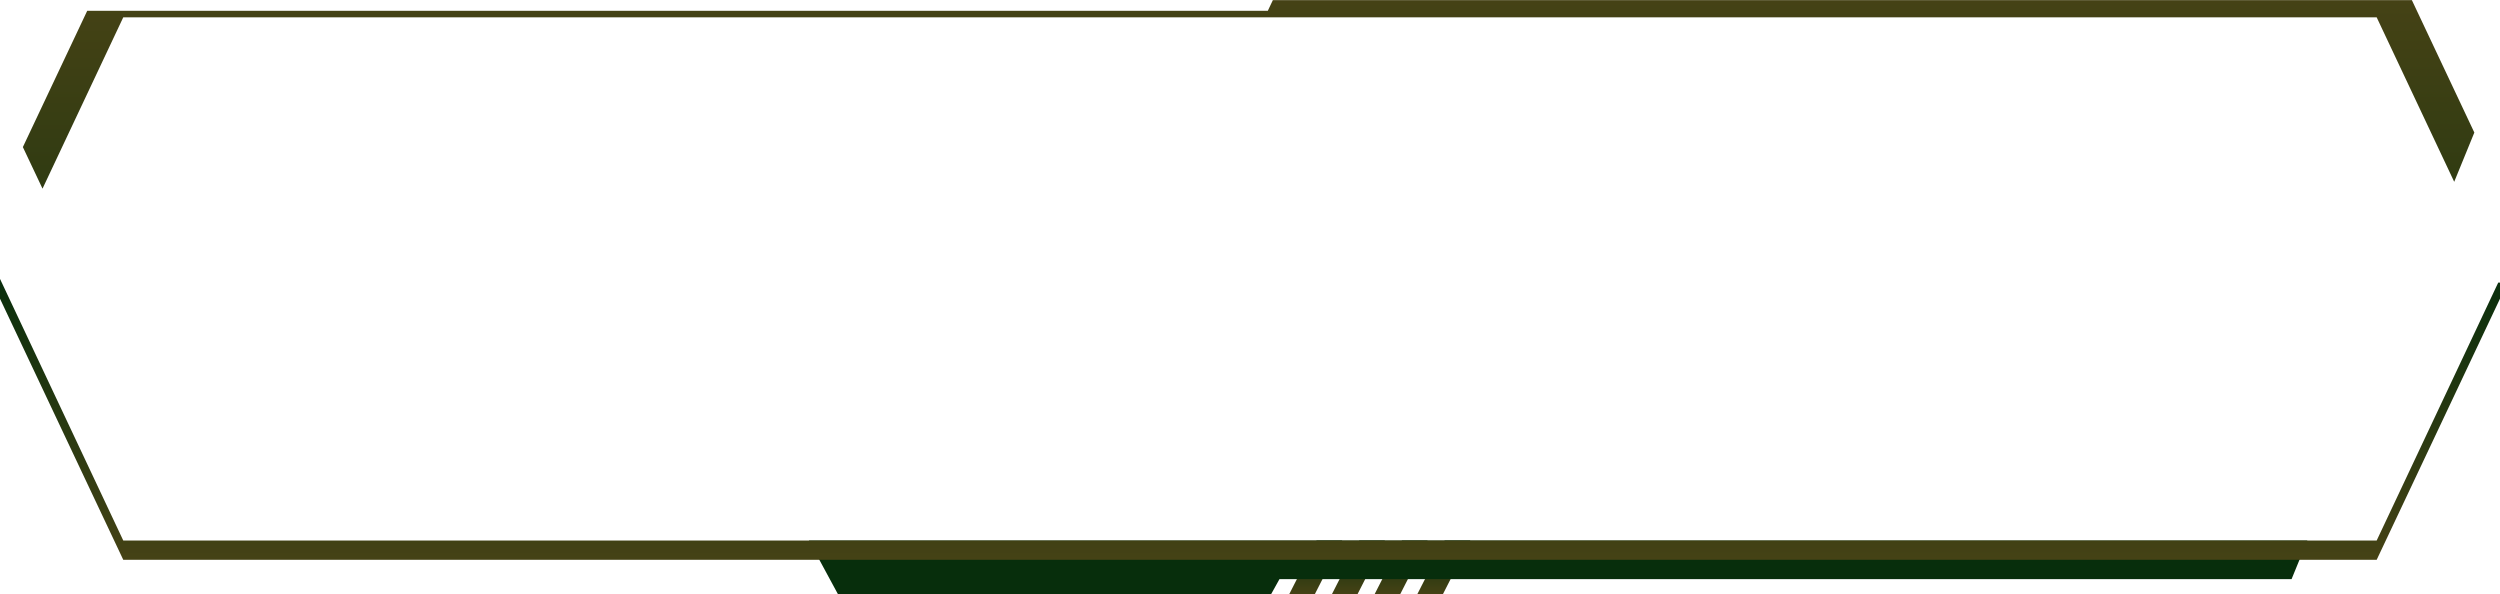
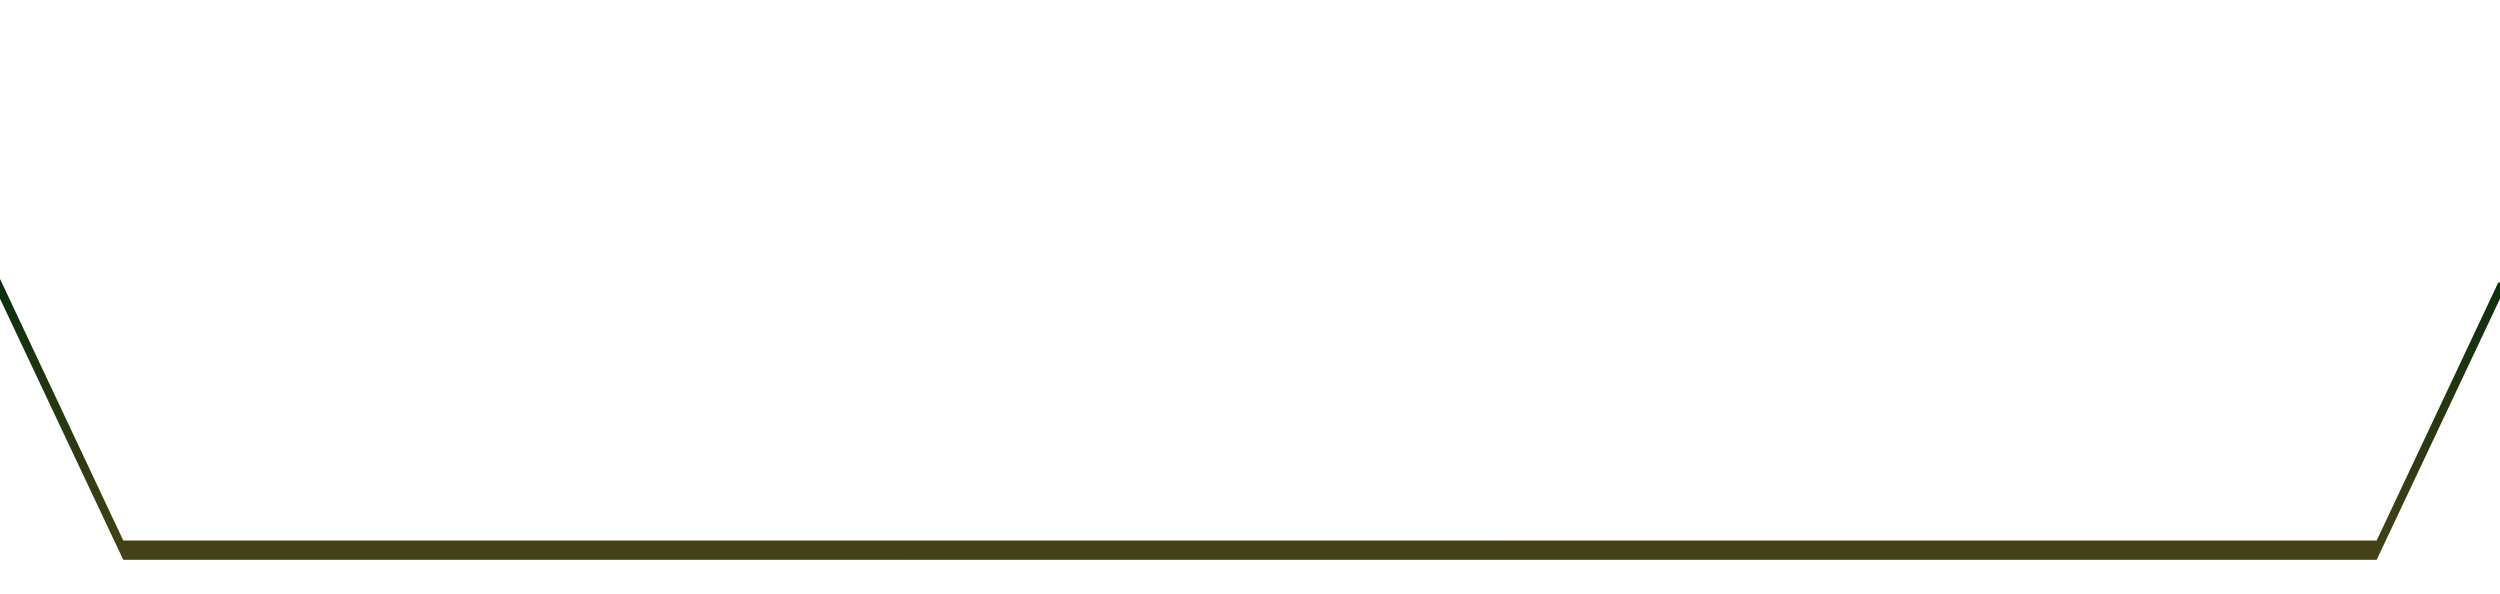
<svg xmlns="http://www.w3.org/2000/svg" xmlns:xlink="http://www.w3.org/1999/xlink" xml:space="preserve" width="3.9in" height="0.927in" version="1.1" style="shape-rendering:geometricPrecision; text-rendering:geometricPrecision; image-rendering:optimizeQuality; fill-rule:evenodd; clip-rule:evenodd" viewBox="0 0 419.82 99.75">
  <defs>
    <style type="text/css">
   
    .fil1 {fill:url(#id0);fill-rule:nonzero}
    .fil2 {fill:url(#id1);fill-rule:nonzero}
    .fil0 {fill:url(#id2);fill-rule:nonzero}
   
  </style>
    <linearGradient id="id0" gradientUnits="userSpaceOnUse" x1="209.69" y1="92.75" x2="209.68" y2="0">
      <stop offset="0" style="stop-opacity:1; stop-color:#072E0C" />
      <stop offset="1" style="stop-opacity:1; stop-color:#454215" />
    </linearGradient>
    <linearGradient id="id1" gradientUnits="userSpaceOnUse" xlink:href="#id0" x1="177.9" y1="44.9" x2="177.91" y2="93.99">
  </linearGradient>
    <linearGradient id="id2" gradientUnits="userSpaceOnUse" xlink:href="#id0" x1="229.38" y1="90.38" x2="229.38" y2="99.75">
  </linearGradient>
  </defs>
  <g id="Layer_x0020_1">
    <g id="_2442505662544">
-       <path id="Rectangle-Copy-8" class="fil0" d="M232.56 90.75l-4.59 9 -4.3 0 4.59 -9 4.3 0zm-7.17 0l-4.59 9 -4.3 0 4.59 -9 4.3 0zm14.34 0l-4.59 9 -4.3 0 4.59 -9 4.3 0zm7.17 0l-4.59 9 -4.3 0 4.59 -9 4.3 0z" />
-       <path id="Rectangle-Copy-4" class="fil1" d="M14.65 1.8l198.25 0 0.85 -1.8 191.27 0 10.49 22.24 -3.38 8.27 -13.02 -27.62 -175.33 0 -11.39 0 -191.69 0 -13.56 28.77 -3.3 -6.98 10.8 -22.87zm121.19 88.95l4.87 9 72.75 0 1.4 -2.52 169.96 0 2.65 -6.48 -169.01 0 -24.07 0 -58.55 0z" />
      <polygon id="Rectangle-Copy-6" class="fil2" points="419.52,47.44 419.82,47.44 419.82,50.14 399.11,93.99 20.7,93.99 -0,50.14 -0,46.81 20.7,90.75 399.11,90.75 " />
    </g>
  </g>
</svg>